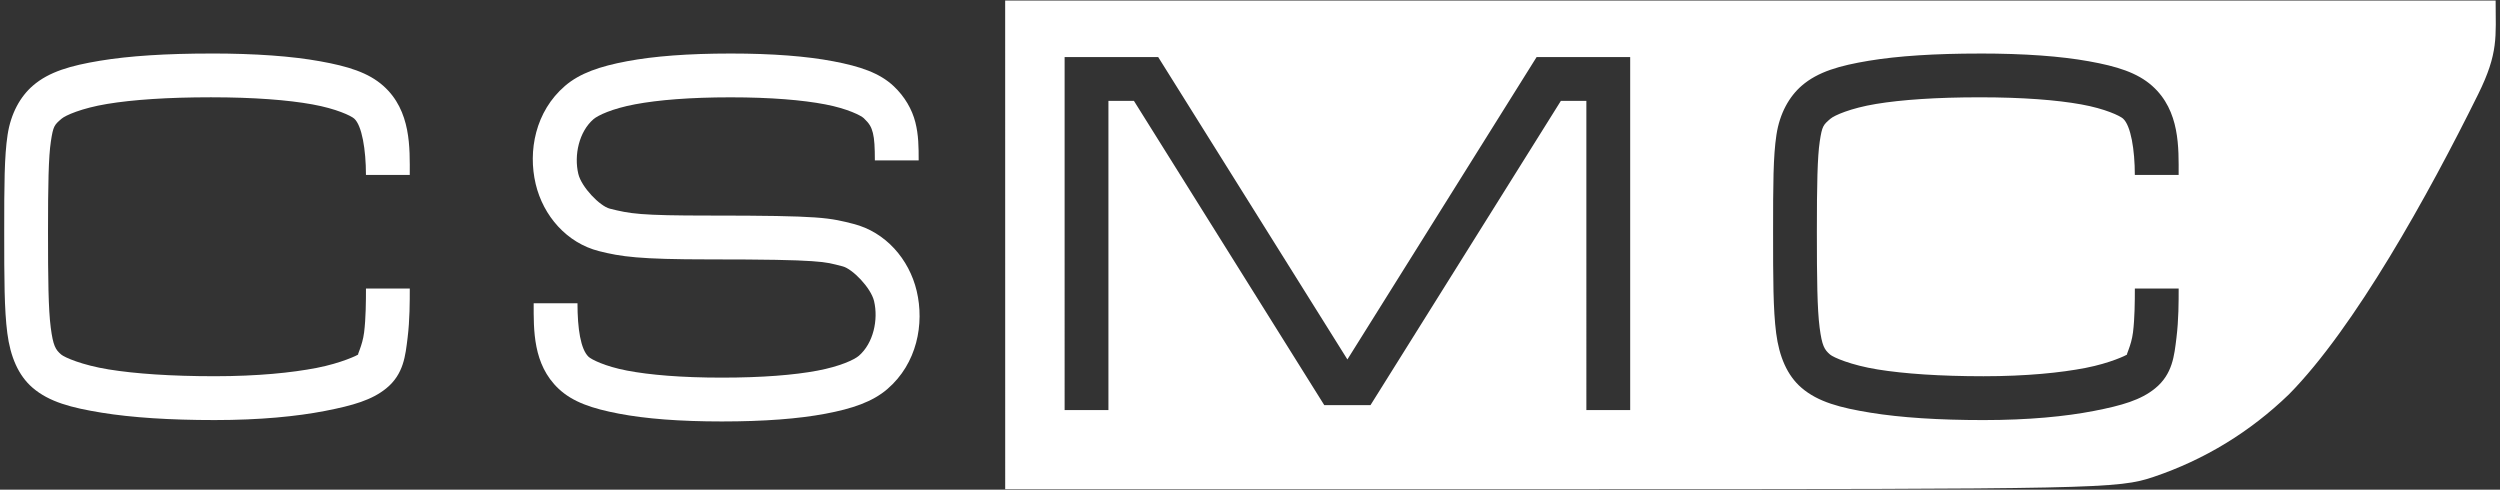
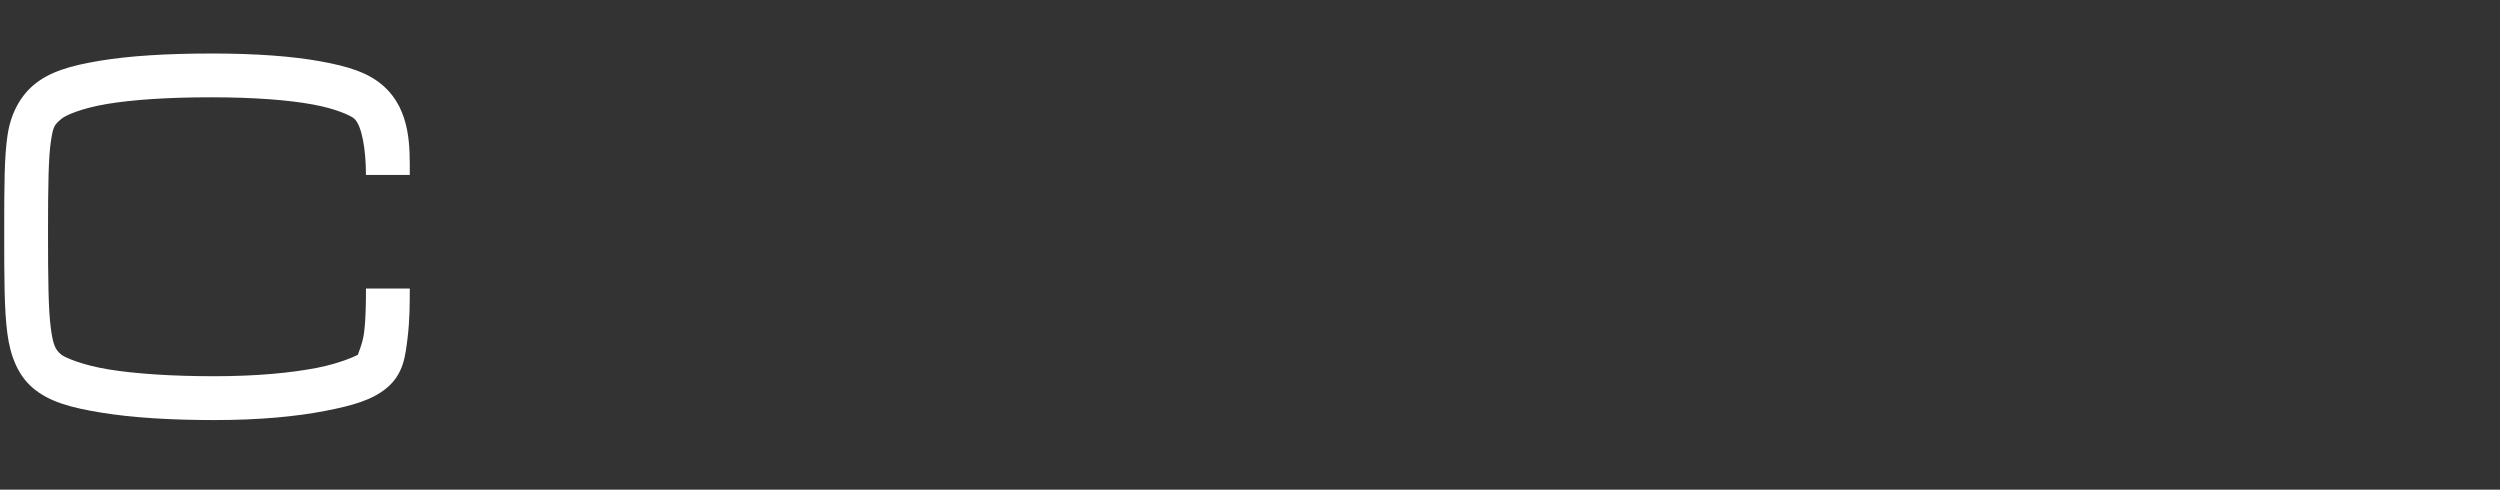
<svg xmlns="http://www.w3.org/2000/svg" xmlns:ns1="http://sodipodi.sourceforge.net/DTD/sodipodi-0.dtd" xmlns:ns2="http://www.inkscape.org/namespaces/inkscape" version="1.1" id="svg2" width="194" height="38" viewBox="0 0 194 38" ns1:docname="csmc.svg" ns2:version="1.1.2 (0a00cf5339, 2022-02-04)">
  <rect x="0" y="0" width="194" height="38" fill="#333333" stroke="none" />
  <defs id="defs6" />
  <g ns2:groupmode="layer" ns2:label="Image" id="g8">
    <g id="g9894" transform="translate(-28.702,-32.657)">
-       <path id="path1975" style="fill:#ffffff;fill-opacity:1;stroke-width:1" d="m 106.703,32.697 0.002,37.92 h 43.143 c 41.802,0 43.231,-0.029 45.979,-0.955 3.938,-1.327 7.483,-3.488 10.498,-6.404 5.098,-5.168 10.808,-15.452 14.684,-23.291 1.591,-3.218 1.354,-4.452 1.354,-7.27 z m 75.633,4.113 c 3.489,0 6.284,0.21 8.463,0.602 2.178,0.392 3.747,0.877 4.906,1.904 2.185,1.938 2.059,4.86 2.059,6.916 h -3.4 c 0,-1.952 -0.311,-3.836 -0.914,-4.371 v -0.002 c -0.235,-0.208 -1.368,-0.763 -3.252,-1.102 -1.884,-0.339 -4.512,-0.549 -7.861,-0.549 -3.358,0 -6.072,0.187 -8.059,0.516 -1.986,0.329 -3.235,0.89 -3.533,1.146 -0.56,0.482 -0.648,0.555 -0.83,1.756 -0.182,1.201 -0.225,3.368 -0.225,7.014 0,3.648 0.029,6.003 0.213,7.43 0.184,1.427 0.374,1.723 0.809,2.098 0.259,0.223 1.618,0.822 3.689,1.158 2.072,0.336 4.865,0.527 8.221,0.527 3.326,0 5.994,-0.273 7.918,-0.646 1.924,-0.373 3.178,-0.991 3.252,-1.051 -0.18,0.146 0.296,-0.622 0.43,-1.711 0.134,-1.089 0.143,-2.399 0.143,-3.396 h 3.4 c 0,1.007 3.2e-4,2.427 -0.17,3.811 -0.17,1.383 -0.295,2.828 -1.658,3.936 -1.109,0.902 -2.556,1.324 -4.748,1.75 -2.192,0.426 -5.055,0.709 -8.566,0.709 -3.483,0 -6.423,-0.192 -8.766,-0.572 -2.342,-0.38 -4.076,-0.829 -5.363,-1.938 -1.111,-0.957 -1.728,-2.417 -1.963,-4.238 -0.235,-1.821 -0.238,-4.207 -0.238,-7.865 0,-3.661 0.007,-5.855 0.26,-7.523 0.253,-1.669 0.989,-2.973 1.975,-3.822 1.248,-1.075 2.929,-1.55 5.197,-1.926 2.269,-0.375 5.133,-0.559 8.613,-0.559 z m -71.02,0.273 h 7.26 l 14.684,23.467 14.684,-23.467 h 7.26 v 27.396 h -3.4 V 40.482 h -1.977 L 135.053,64.094 h -1.793 -1.795 L 116.693,40.482 h -1.977 v 23.998 h -3.4 z" />
      <path style="color:#000000;fill:#ffffff;-inkscape-stroke:none" d="m 45.074,36.811 c -3.481,0 -6.345,0.183 -8.613,0.559 -2.269,0.375 -3.95,0.851 -5.197,1.926 -0.986,0.849 -1.719,2.154 -1.973,3.822 -0.253,1.669 -0.262,3.863 -0.262,7.523 0,3.658 0.005,6.044 0.24,7.865 0.235,1.821 0.85,3.281 1.961,4.238 1.287,1.109 3.021,1.557 5.363,1.938 2.342,0.38 5.285,0.572 8.768,0.572 3.512,0 6.373,-0.283 8.564,-0.709 2.192,-0.426 3.639,-0.848 4.748,-1.75 1.363,-1.108 1.49,-2.552 1.66,-3.936 0.17,-1.383 0.168,-2.804 0.168,-3.811 h -3.4 c 0,0.997 -0.009,2.307 -0.143,3.396 -0.134,1.089 -0.609,1.857 -0.43,1.711 -0.074,0.06 -1.328,0.677 -3.252,1.051 -1.924,0.373 -4.59,0.646 -7.916,0.646 -3.355,0 -6.151,-0.191 -8.223,-0.527 -2.072,-0.336 -3.431,-0.935 -3.689,-1.158 -0.435,-0.374 -0.624,-0.671 -0.809,-2.098 -0.184,-1.427 -0.211,-3.782 -0.211,-7.43 0,-3.645 0.04,-5.813 0.223,-7.014 0.182,-1.201 0.27,-1.274 0.83,-1.756 0.298,-0.257 1.549,-0.818 3.535,-1.146 1.987,-0.329 4.699,-0.516 8.057,-0.516 3.349,0 5.977,0.21 7.861,0.549 1.884,0.339 3.017,0.893 3.252,1.102 0.603,0.535 0.914,2.421 0.914,4.373 h 3.4 c 0,-2.056 0.128,-4.978 -2.057,-6.916 -1.159,-1.028 -2.73,-1.513 -4.908,-1.904 -2.179,-0.392 -4.974,-0.602 -8.463,-0.602 z" id="path2630" />
-       <path style="color:#000000;fill:#ffffff;-inkscape-stroke:none" d="m 85.389,36.811 c -3.285,0 -5.934,0.204 -8.031,0.598 -2.097,0.394 -3.658,0.922 -4.812,1.914 -2.302,1.979 -2.883,5.052 -2.275,7.613 0.586,2.47 2.413,4.577 4.918,5.209 1.695,0.428 3.103,0.641 8.553,0.641 4.411,0 6.679,0.047 7.967,0.137 1.287,0.09 1.528,0.188 2.379,0.402 0.763,0.192 2.196,1.663 2.441,2.695 0.343,1.446 -0.052,3.277 -1.184,4.25 -0.34,0.292 -1.433,0.816 -3.225,1.152 -1.791,0.336 -4.263,0.539 -7.404,0.539 -3.139,0 -5.598,-0.21 -7.352,-0.545 -1.753,-0.335 -2.783,-0.878 -2.986,-1.07 -0.622,-0.587 -0.863,-2.199 -0.863,-4.154 h -3.4 c 0,2.053 -0.069,4.741 1.93,6.627 1.107,1.044 2.617,1.543 4.682,1.938 2.065,0.395 4.703,0.605 7.99,0.605 3.285,0 5.934,-0.204 8.031,-0.598 2.097,-0.394 3.66,-0.924 4.814,-1.916 2.302,-1.979 2.883,-5.052 2.275,-7.613 -0.586,-2.47 -2.415,-4.575 -4.92,-5.207 -0.783,-0.198 -1.499,-0.396 -2.973,-0.498 -1.474,-0.103 -3.77,-0.145 -8.203,-0.145 -5.375,0 -6.148,-0.14 -7.721,-0.537 -0.763,-0.192 -2.196,-1.665 -2.441,-2.697 -0.343,-1.446 0.05,-3.275 1.182,-4.248 0.34,-0.292 1.433,-0.816 3.225,-1.152 1.791,-0.336 4.263,-0.541 7.404,-0.541 3.139,0 5.598,0.211 7.352,0.547 1.753,0.335 2.783,0.876 2.986,1.068 0.457,0.431 0.594,0.7 0.711,1.154 0.117,0.455 0.152,1.145 0.152,2.123 h 3.4 c 0,-1.026 -0.006,-1.975 -0.26,-2.967 -0.254,-0.991 -0.817,-1.978 -1.67,-2.783 -1.107,-1.044 -2.615,-1.541 -4.68,-1.936 -2.065,-0.395 -4.705,-0.605 -7.992,-0.605 z" id="path2630-1-2" />
    </g>
  </g>
</svg>